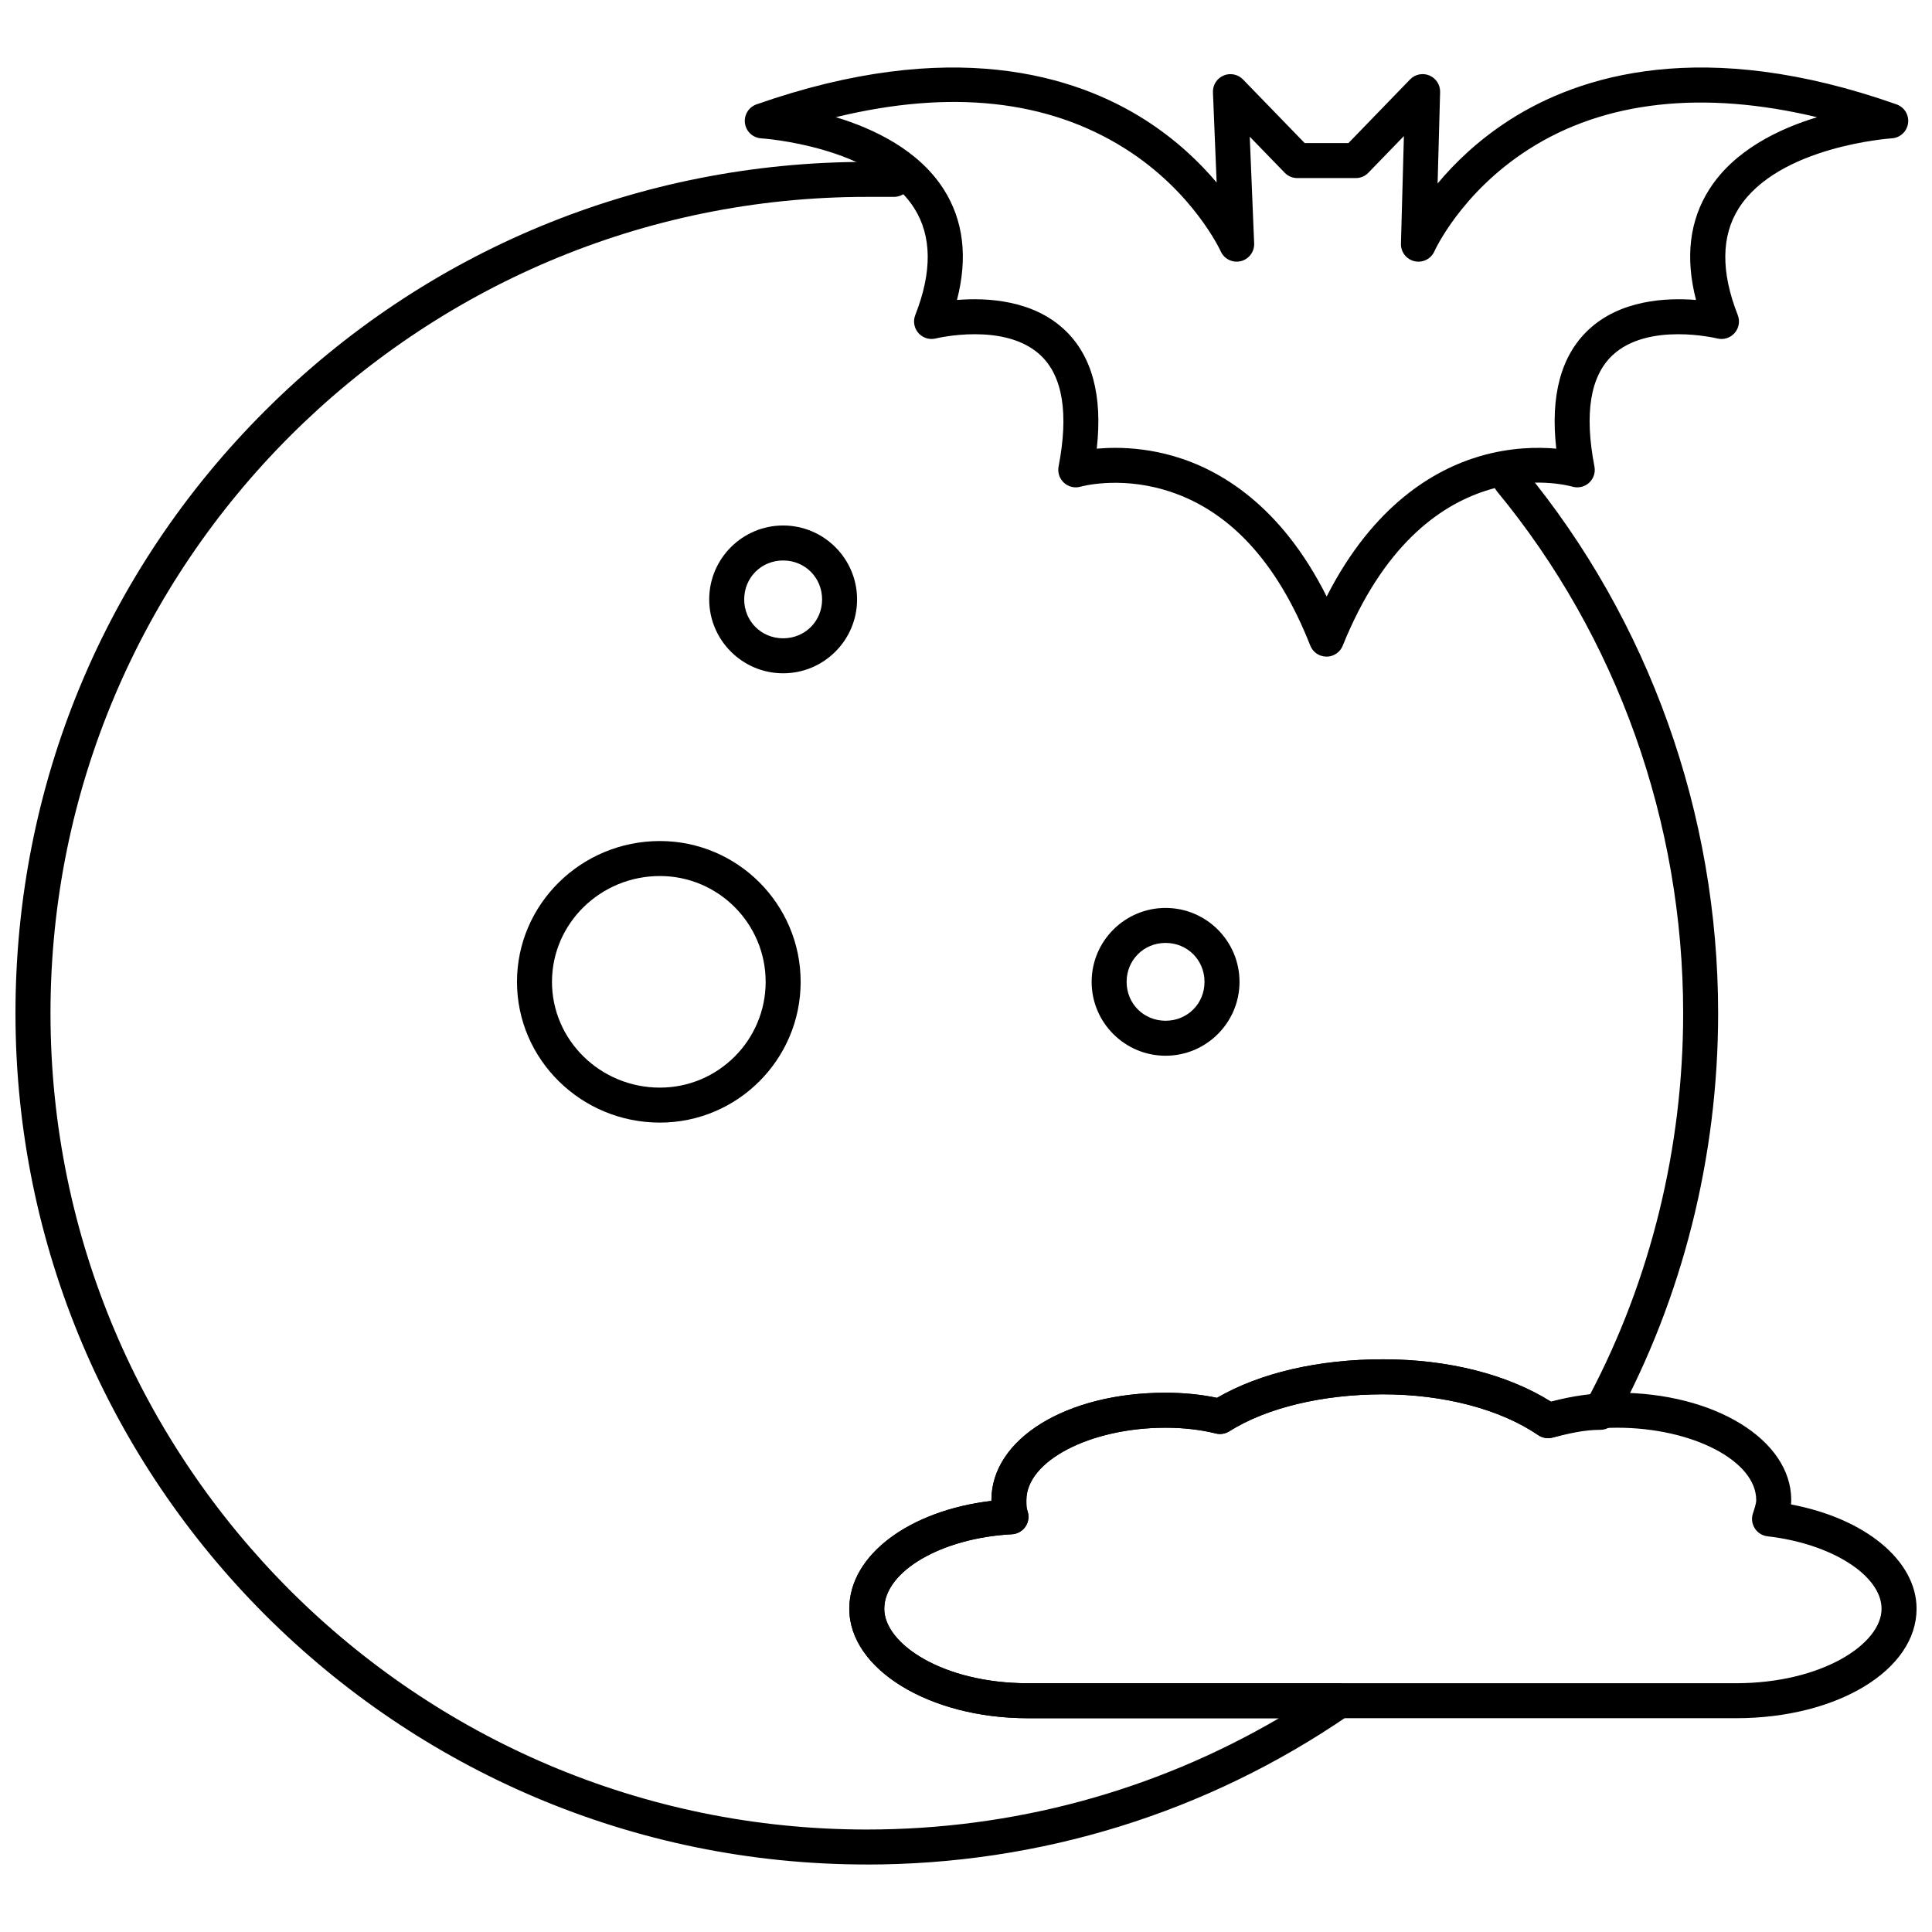
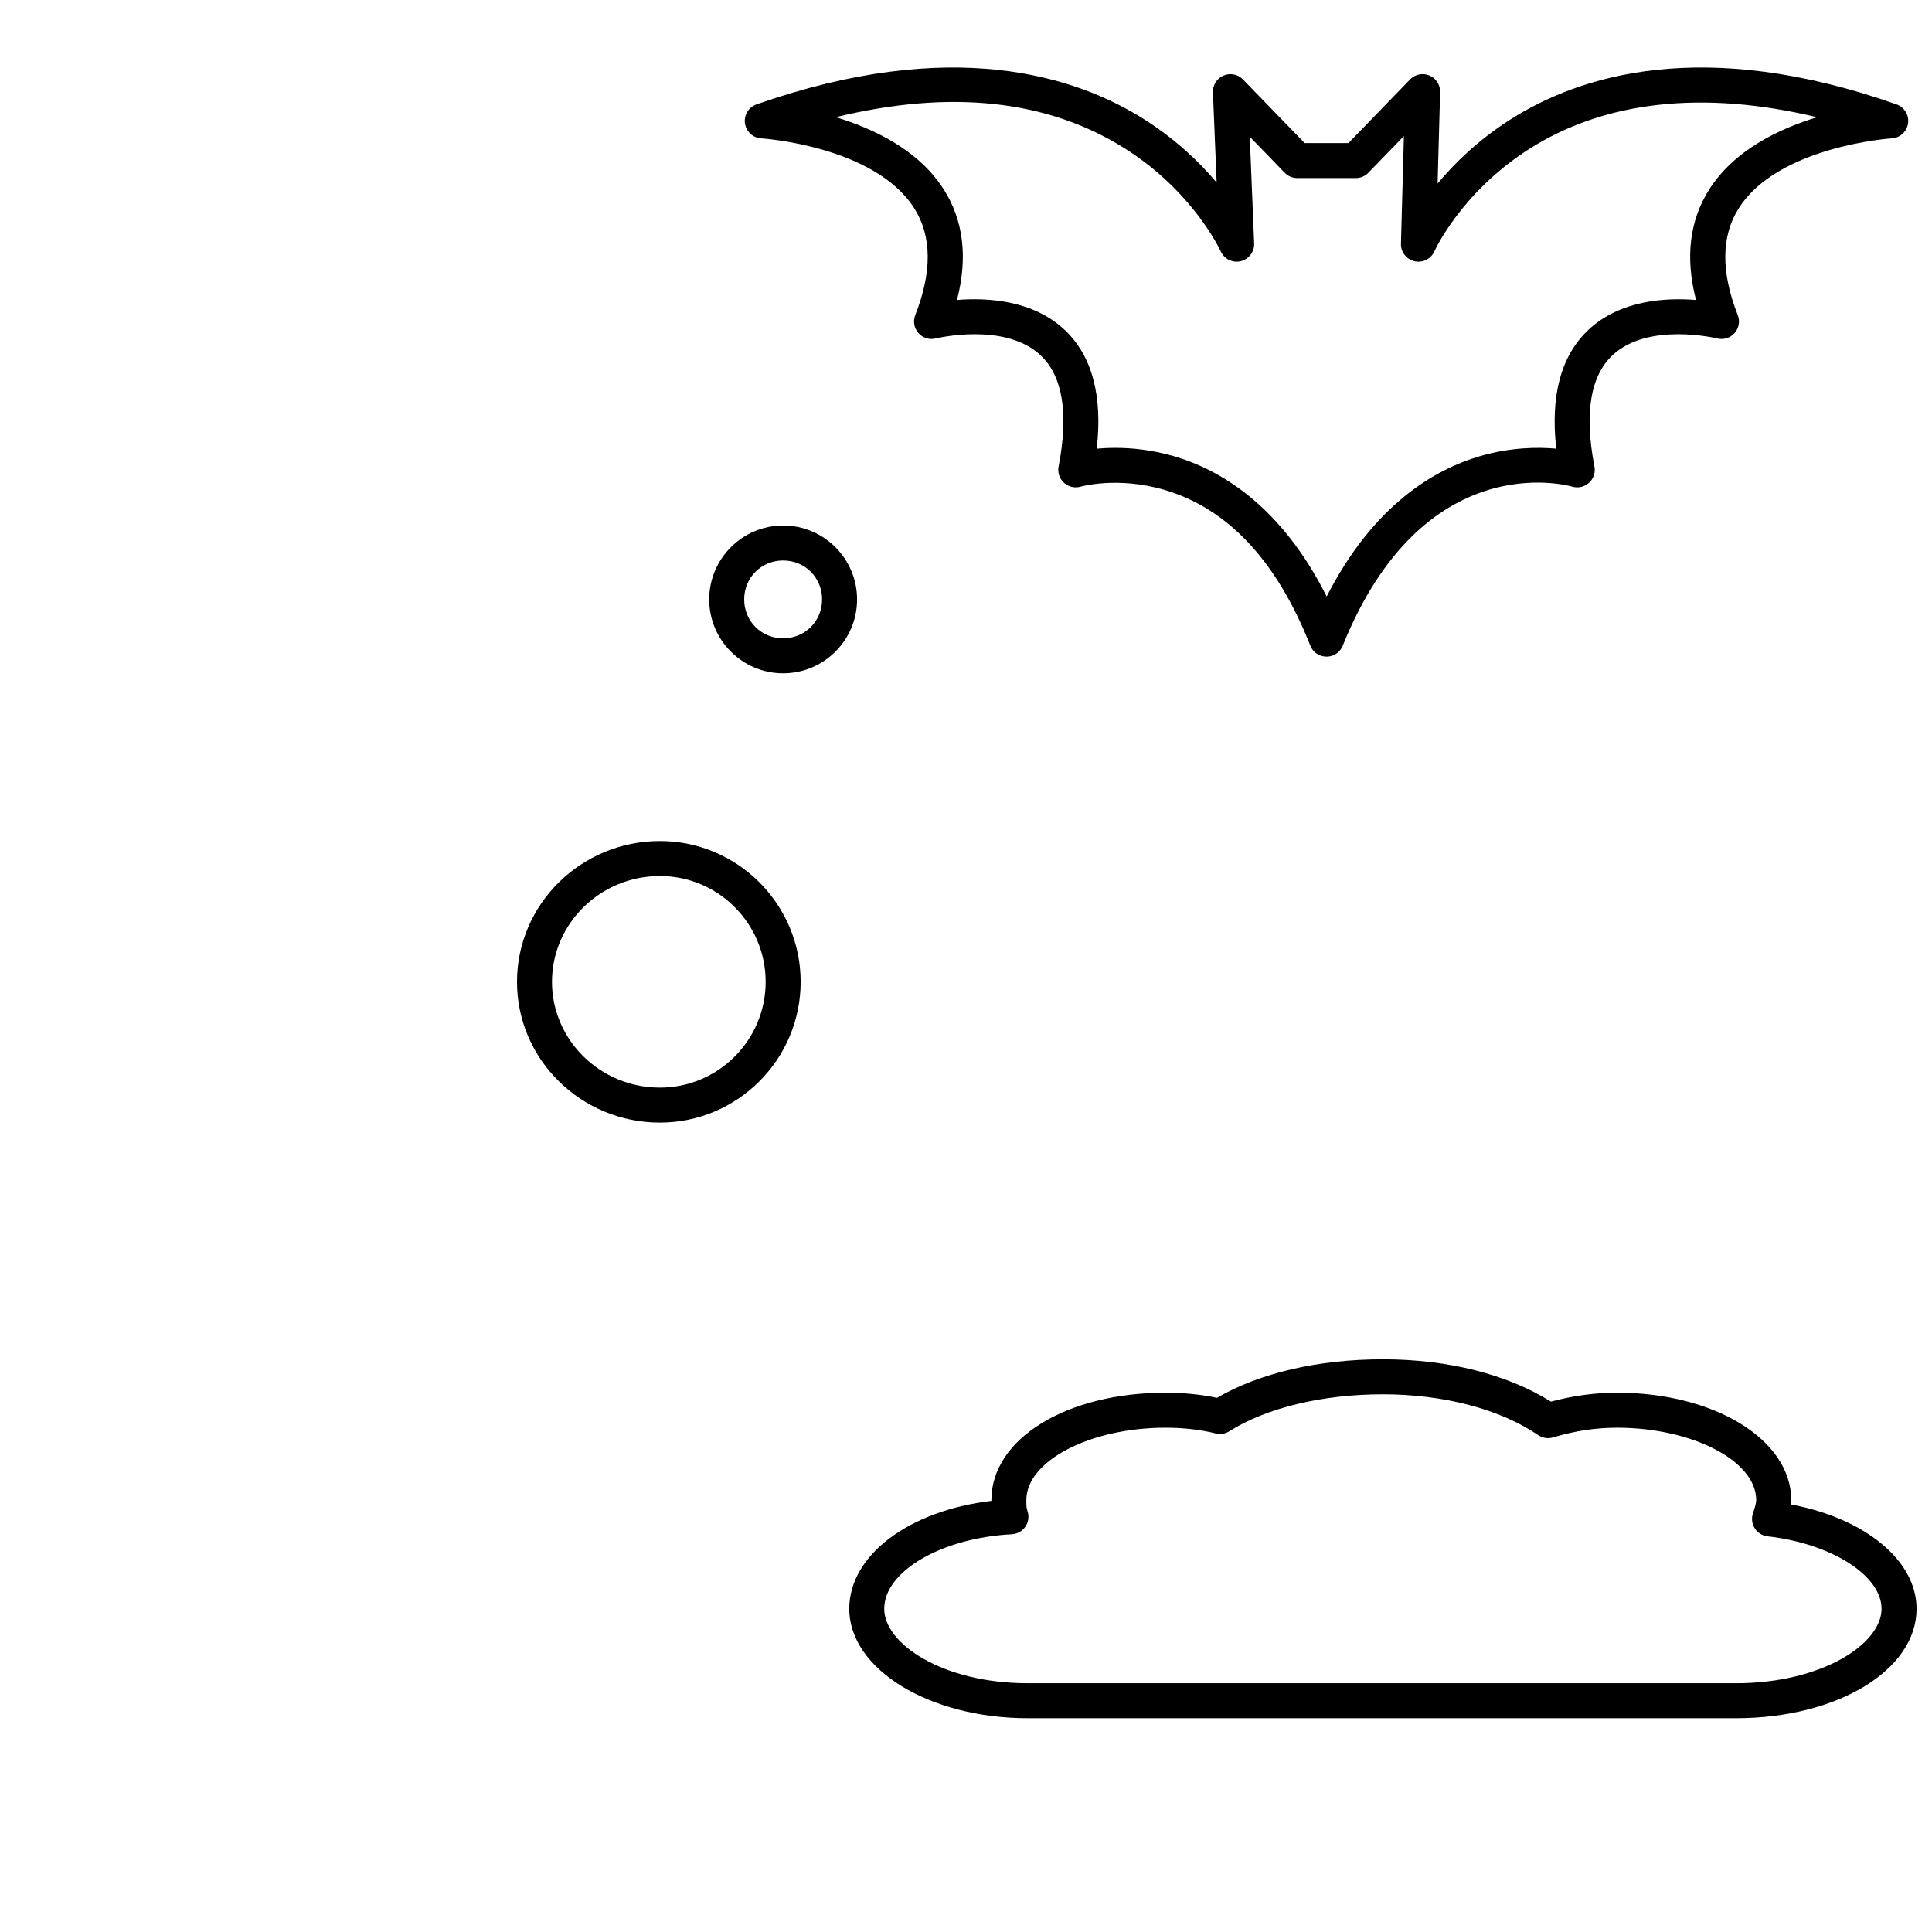
<svg xmlns="http://www.w3.org/2000/svg" width="800px" height="800px" version="1.1" viewBox="144 144 512 512">
  <defs>
    <clipPath id="b">
-       <path d="m148.09 186h451.91v453h-451.91z" />
-     </clipPath>
+       </clipPath>
    <clipPath id="a">
      <path d="m369 504h282.9v96h-282.9z" />
    </clipPath>
  </defs>
  <path d="m495.54 318.01h-0.039c-0.484-0.004-0.98-0.086-1.461-0.25-0.004 0-0.008-0.004-0.008-0.004-0.113-0.039-0.227-0.082-0.336-0.129-0.004 0-0.004-0.004-0.008-0.004-0.539-0.234-1.016-0.562-1.41-0.957-0.441-0.438-0.805-0.977-1.047-1.594-8.863-22.48-21.891-36.367-38.723-41.273-12.336-3.598-22.023-0.859-22.121-0.832-1.551 0.453-3.227 0.062-4.422-1.027-1.191-1.09-1.734-2.719-1.43-4.305 2.707-13.996 1.117-23.898-4.723-29.434-9.441-8.953-27.633-4.555-27.816-4.508-1.684 0.418-3.465-0.137-4.609-1.441-1.145-1.305-1.469-3.137-0.832-4.754 4.504-11.449 4.402-20.992-0.297-28.359-10.512-16.48-40.223-18.461-40.523-18.477-2.203-0.133-4.008-1.801-4.312-3.988-0.305-2.188 0.977-4.285 3.059-5.016 51.539-18.066 84.473-7.723 103.03 4.141 8.254 5.277 14.445 11.266 18.91 16.566l-0.98-23.895c-0.078-1.922 1.035-3.691 2.805-4.449 1.766-0.758 3.816-0.348 5.156 1.031l16.359 16.867h11.586l16.332-16.871c1.332-1.375 3.367-1.789 5.129-1.047s2.887 2.488 2.836 4.398l-0.664 24.227c4.469-5.363 10.711-11.465 19.074-16.828 18.492-11.863 51.297-22.211 102.55-4.141 2.082 0.734 3.356 2.832 3.051 5.016-0.305 2.184-2.109 3.852-4.312 3.984-0.293 0.02-30.07 2.055-40.535 18.496-4.688 7.367-4.785 16.902-0.285 28.344 0.637 1.617 0.312 3.457-0.836 4.762-1.148 1.305-2.93 1.855-4.617 1.43-0.176-0.043-18.363-4.441-27.805 4.512-5.84 5.535-7.426 15.441-4.723 29.434 0.309 1.59-0.234 3.223-1.434 4.312-1.199 1.09-2.879 1.473-4.43 1.016-1.59-0.453-39.535-10.617-60.844 42.145-0.242 0.602-0.598 1.125-1.031 1.555-0.426 0.426-0.941 0.773-1.535 1.008-0.004 0.004-0.004 0.004-0.008 0.004s-0.008 0.004-0.012 0.004h-0.004c-0.047 0.02-0.094 0.035-0.145 0.055-0.004 0-0.008 0.004-0.012 0.004-0.5 0.188-1.027 0.273-1.543 0.273zm-55.977-55.324c4.394 0 9.734 0.523 15.531 2.211 12.086 3.523 28.309 12.895 40.484 37.18 12.379-24.281 28.578-33.656 40.602-37.18 8.109-2.375 15.309-2.445 20.25-1.996-1.598-14.055 1.246-24.621 8.484-31.457 8.438-7.973 20.629-8.594 28.551-7.949-2.91-11.246-1.73-21.094 3.531-29.344 6.578-10.312 18.336-15.988 28.547-19.09-30.176-7.234-56.363-4.363-76.484 8.543-17.934 11.504-24.852 26.824-24.918 26.977-0.895 2.027-3.102 3.137-5.258 2.648-2.16-0.488-3.676-2.434-3.617-4.648l0.781-28.52-9.414 9.715c-0.012 0.012-0.023 0.023-0.031 0.035-0.434 0.441-0.934 0.773-1.469 1.004-0.547 0.234-1.145 0.367-1.773 0.375h-0.012-0.051-15.504c-1.254 0-2.457-0.508-3.328-1.41l-9.266-9.555 1.164 28.289c0.09 2.227-1.414 4.203-3.582 4.707-2.168 0.504-4.391-0.605-5.293-2.644-0.066-0.145-7.227-15.793-25.391-27.238-20.492-12.91-46.195-15.68-76.59-8.289 10.219 3.102 21.988 8.777 28.574 19.098 5.262 8.25 6.441 18.094 3.531 29.344 7.922-0.645 20.113-0.023 28.551 7.949 7.238 6.84 10.082 17.406 8.484 31.465 1.449-0.129 3.102-0.219 4.914-0.219z" />
  <g clip-path="url(#b)">
-     <path d="m373.7 638.11c-124.4 0-225.6-101.21-225.6-225.61 0-60.371 23.492-117.07 66.152-159.66 42.594-42.52 99.223-65.941 159.45-65.941h7.211c2.559 0 4.637 2.074 4.637 4.637 0 2.559-2.074 4.637-4.637 4.637h-7.211c-119.28 0-216.32 97.047-216.32 216.33 0 119.29 97.043 216.34 216.33 216.34 38.75 0 76.199-10.156 109.23-29.496h-66.582c-26.07 0-47.277-13.008-47.277-29 0-14.219 15.875-26.008 37.664-28.594v-0.215c0-16.219 19.848-28.449 46.172-28.449 4.727 0 9.387 0.465 13.609 1.355 11.344-6.594 26.863-10.211 43.988-10.211 17.27 0 33.004 3.988 44.594 11.27 3.207-0.785 6.531-1.504 10.172-1.762 16.215-30.754 24.773-65.699 24.773-101.24 0-50.645-17.52-99.746-49.328-138.27-1.633-1.977-1.352-4.898 0.621-6.527 1.977-1.633 4.898-1.352 6.527 0.621 33.176 40.18 51.449 91.379 51.449 144.18 0 37.98-9.387 75.32-27.141 107.99-0.812 1.492-2.375 2.422-4.074 2.422-4.43 0-8.457 1.008-12.727 2.074-1.281 0.324-2.644 0.078-3.738-0.668-10.062-6.871-25.055-10.812-41.133-10.812-16.02 0-30.863 3.57-40.719 9.797-1.07 0.676-2.371 0.887-3.602 0.578-3.981-0.996-8.57-1.523-13.281-1.523-20 0-36.898 8.781-36.898 19.176 0 1.598 0.012 2.051 0.316 2.961 0.457 1.375 0.25 2.883-0.566 4.078-0.816 1.195-2.144 1.941-3.59 2.019-18.648 0.973-33.82 9.832-33.82 19.754 0 9.332 15.609 19.727 38.004 19.727h82.516c2.031 0 3.824 1.32 4.43 3.262 0.602 1.938-0.129 4.047-1.801 5.195-37.66 25.895-81.848 39.586-127.79 39.586z" />
-   </g>
+     </g>
  <g clip-path="url(#a)">
    <path d="m604.07 599.34h-187.73c-26.07 0-47.277-13.008-47.277-29 0-14.219 15.875-26.008 37.664-28.594v-0.215c0-16.219 19.848-28.449 46.172-28.449 4.727 0 9.387 0.465 13.609 1.355 11.344-6.594 26.863-10.211 43.988-10.211 17.23 0 32.93 3.973 44.516 11.219 5.859-1.57 11.738-2.367 17.512-2.367 25.891 0 46.172 12.496 46.172 28.449 0 0.398-0.02 0.785-0.055 1.168 19.562 3.668 33.27 14.816 33.27 27.641-0.004 16.266-21.016 29.004-47.836 29.004zm-151.18-76.984c-20 0-36.898 8.781-36.898 19.176 0 1.598 0.012 2.051 0.316 2.961 0.457 1.375 0.246 2.883-0.57 4.078-0.816 1.195-2.144 1.941-3.59 2.019-18.648 0.973-33.82 9.832-33.82 19.754 0 9.332 15.609 19.727 38.004 19.727h187.74c22.723 0 38.559-10.395 38.559-19.727 0-8.836-13.27-17.273-30.215-19.207-1.387-0.156-2.629-0.93-3.379-2.106-0.75-1.176-0.934-2.625-0.496-3.949 0.457-1.395 0.875-2.652 0.875-3.547 0-10.395-16.898-19.176-36.898-19.176-5.637 0-11.176 0.84-16.945 2.57-1.34 0.402-2.789 0.176-3.945-0.613-10.062-6.871-25.055-10.812-41.133-10.812-16.02 0-30.863 3.57-40.719 9.797-1.07 0.676-2.371 0.887-3.602 0.578-3.981-0.996-8.574-1.523-13.281-1.523z" />
  </g>
  <path d="m318.88 441.5c-20.883 0-37.871-16.73-37.871-37.301 0-20.578 16.988-37.316 37.871-37.316 20.566 0 37.301 16.742 37.301 37.316 0 20.566-16.734 37.301-37.301 37.301zm0-65.344c-15.77 0-28.598 12.582-28.598 28.047 0 15.453 12.828 28.027 28.598 28.027 15.453 0 28.027-12.574 28.027-28.027 0-15.469-12.574-28.047-28.027-28.047z" />
-   <path d="m452.89 423.78c-10.805 0-19.594-8.781-19.594-19.574 0-10.805 8.789-19.594 19.594-19.594s19.594 8.789 19.594 19.594c0 10.793-8.789 19.574-19.594 19.574zm0-29.895c-5.789 0-10.324 4.535-10.324 10.32 0 5.777 4.535 10.305 10.324 10.305s10.32-4.527 10.32-10.305c0-5.785-4.531-10.32-10.32-10.32z" />
  <path d="m351.54 322.43c-10.805 0-19.594-8.781-19.594-19.574 0-10.805 8.789-19.594 19.594-19.594 10.805 0 19.594 8.789 19.594 19.594 0 10.793-8.789 19.574-19.594 19.574zm0-29.898c-5.789 0-10.32 4.535-10.32 10.32 0 5.777 4.535 10.305 10.32 10.305 5.789 0 10.324-4.527 10.324-10.305-0.004-5.785-4.535-10.32-10.324-10.32z" />
</svg>